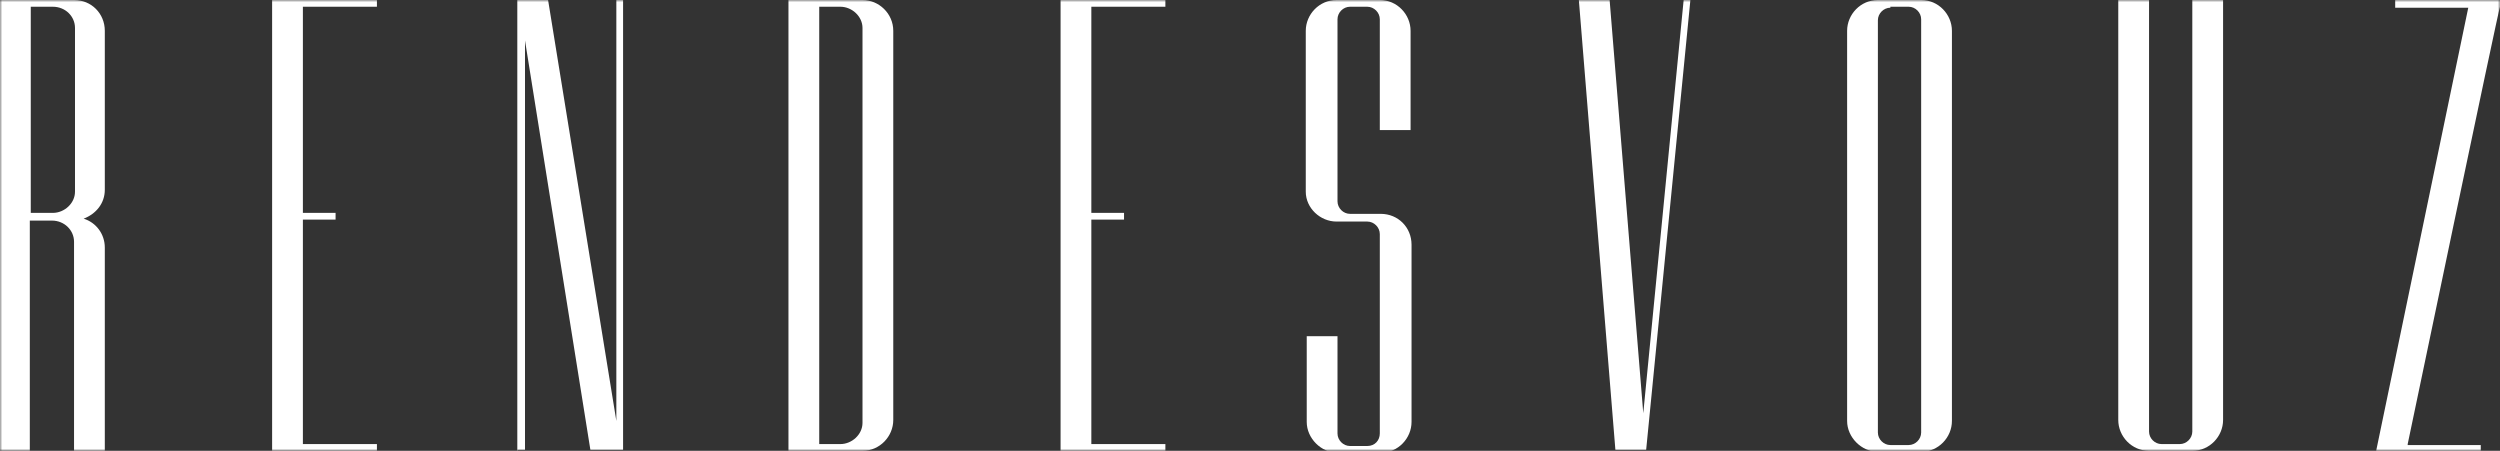
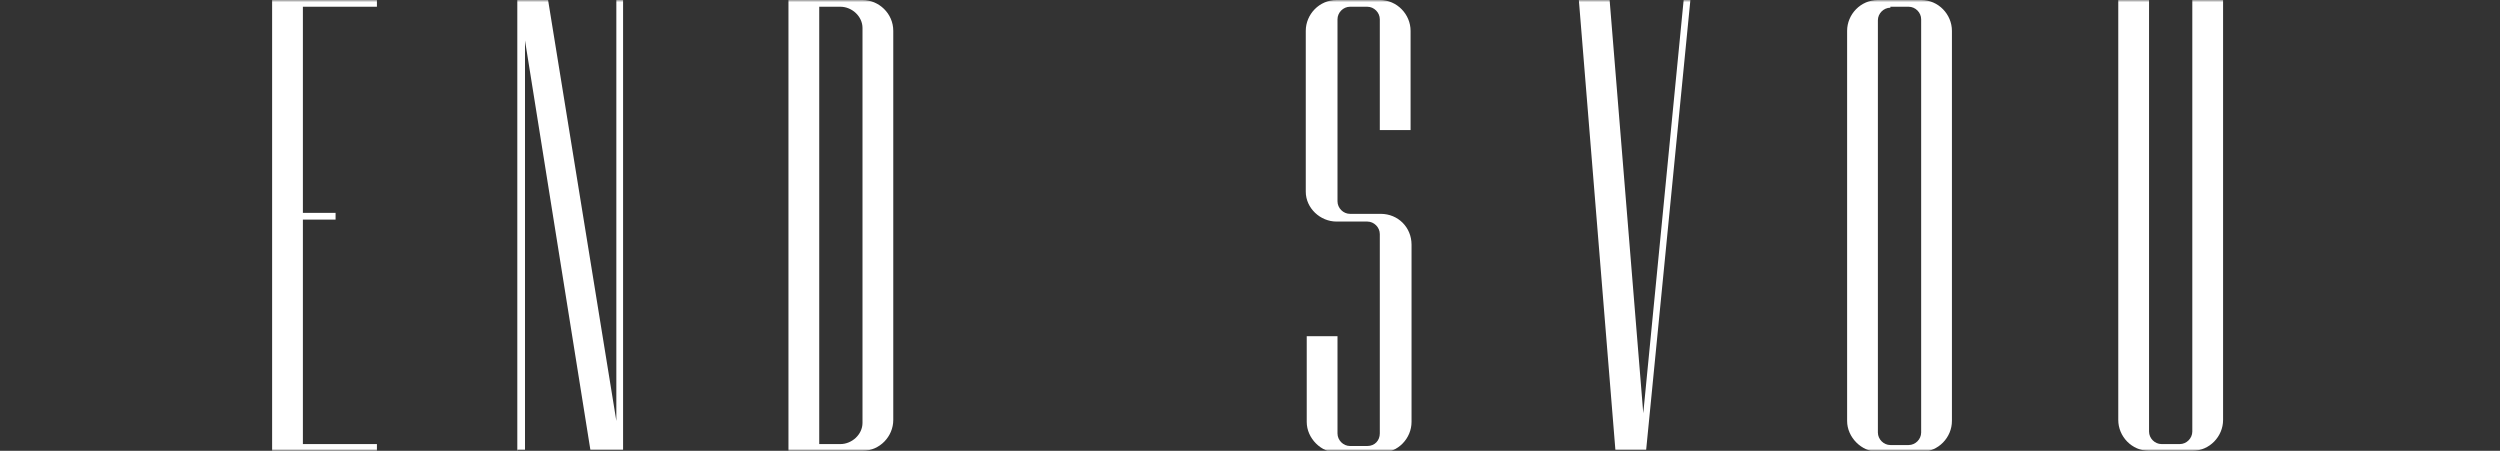
<svg xmlns="http://www.w3.org/2000/svg" width="549" height="99" viewBox="0 0 549 99" fill="none">
  <rect x="0" y="0" width="549" height="99" fill="#333333" stroke="none" />
  <g clip-path="url(#clip0_655_944)">
    <mask id="mask0_655_944" style="mask-type:luminance" maskUnits="userSpaceOnUse" x="0" y="0" width="549" height="99">
      <path d="M549 0H0V99H549V0Z" fill="white" />
    </mask>
    <g mask="url(#mask0_655_944)">
-       <path d="M0 0H16.259C20.06 0 23.016 2.962 23.016 6.769V41.673C23.016 44.635 21.115 46.962 18.37 48.019C21.115 48.865 23.016 51.404 23.016 54.365V99.212H16.259V53.096C16.259 50.558 14.147 48.442 11.402 48.442H6.546V99.212H0V0ZM6.757 1.481V46.75H11.614C14.147 46.75 16.47 44.635 16.47 42.096V6.135C16.47 3.596 14.358 1.481 11.614 1.481H6.757Z" fill="white" />
      <path d="M66.514 97.519H82.773V99H59.757V0H82.773V1.481H66.514V46.75H73.693V48.231H66.514V97.519Z" fill="white" />
      <path d="M113.601 99V0H120.358L135.349 92.442V0H136.828V98.788H129.648L115.29 8.885V98.788H113.812L113.601 99Z" fill="white" />
      <path d="M173.146 0H189.405C192.995 0 196.162 2.962 196.162 6.769V92.231C196.162 95.827 193.206 99 189.405 99H173.146V0ZM179.903 1.481V97.519H184.549C187.083 97.519 189.405 95.404 189.405 92.865V6.135C189.405 3.596 187.083 1.481 184.549 1.481H179.903Z" fill="white" />
-       <path d="M239.659 97.519H255.918V99H232.902V0H255.918V1.481H239.659V46.75H246.838V48.231H239.659V97.519Z" fill="white" />
      <path d="M293.504 0H303.006C306.807 0 309.763 3.173 309.763 6.769V28.558H303.006V4.231C303.006 2.75 301.739 1.481 300.261 1.481H296.46C294.982 1.481 293.715 2.75 293.715 4.231V44.212C293.715 45.692 294.982 46.962 296.46 46.962H303.217C307.018 46.962 309.974 49.923 309.974 53.731V92.654C309.974 96.25 307.018 99.423 303.217 99.423H293.715C290.126 99.423 286.958 96.25 286.958 92.654V73.827H293.715V95.192C293.715 96.673 294.982 97.942 296.46 97.942H300.261C301.95 97.942 303.006 96.673 303.006 95.192V51.404C303.006 49.923 301.739 48.654 300.261 48.654H293.504C289.914 48.654 286.747 45.692 286.747 42.096V6.769C286.747 3.173 289.703 0 293.504 0Z" fill="white" />
      <path d="M346.715 0H353.472L360.862 90.75L369.731 0H371.209L361.496 98.788H354.739L346.715 0Z" fill="white" />
      <path d="M412.384 0H421.886C425.687 0 428.643 3.173 428.643 6.769V92.442C428.643 96.038 425.687 99.212 421.886 99.212H412.384C408.794 99.212 405.627 96.038 405.627 92.442V6.769C405.627 3.173 408.583 0 412.384 0ZM415.129 1.692C413.651 1.692 412.384 2.962 412.384 4.442V94.981C412.384 96.462 413.651 97.731 415.129 97.731H419.141C420.619 97.731 421.886 96.462 421.886 94.981V4.231C421.886 2.75 420.619 1.481 419.141 1.481H415.129V1.692Z" fill="white" />
      <path d="M488.188 0V92.231C488.188 95.827 485.231 99 481.431 99H471.929C468.128 99 465.172 95.827 465.172 92.231V0H471.929V94.769C471.929 96.25 473.196 97.519 474.674 97.519H478.686C480.164 97.519 481.431 96.25 481.431 94.769V0H488.188Z" fill="white" />
-       <path d="M528.729 97.731H544.776V99.212H521.761L542.032 1.692H525.984V0H549V1.481C548.788 1.481 528.729 97.519 528.729 97.519V97.731Z" fill="white" />
    </g>
  </g>
  <defs>
    <clipPath id="clip0_655_944">
      <rect width="549" height="99" fill="white" />
    </clipPath>
  </defs>
</svg>